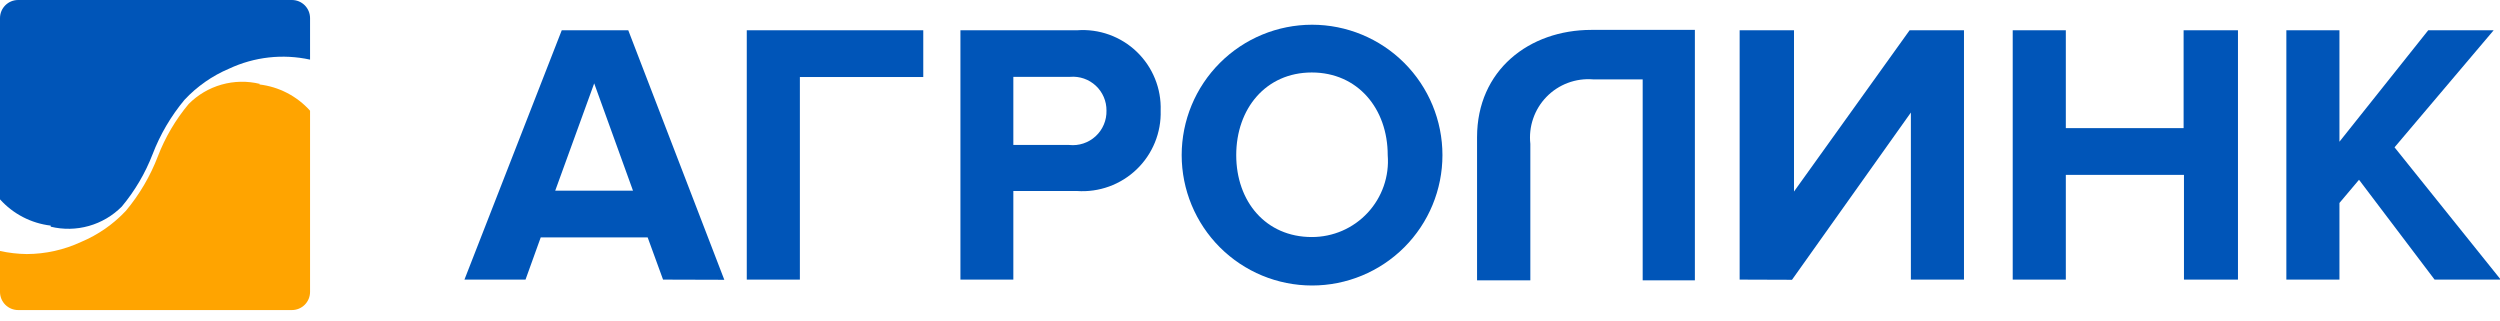
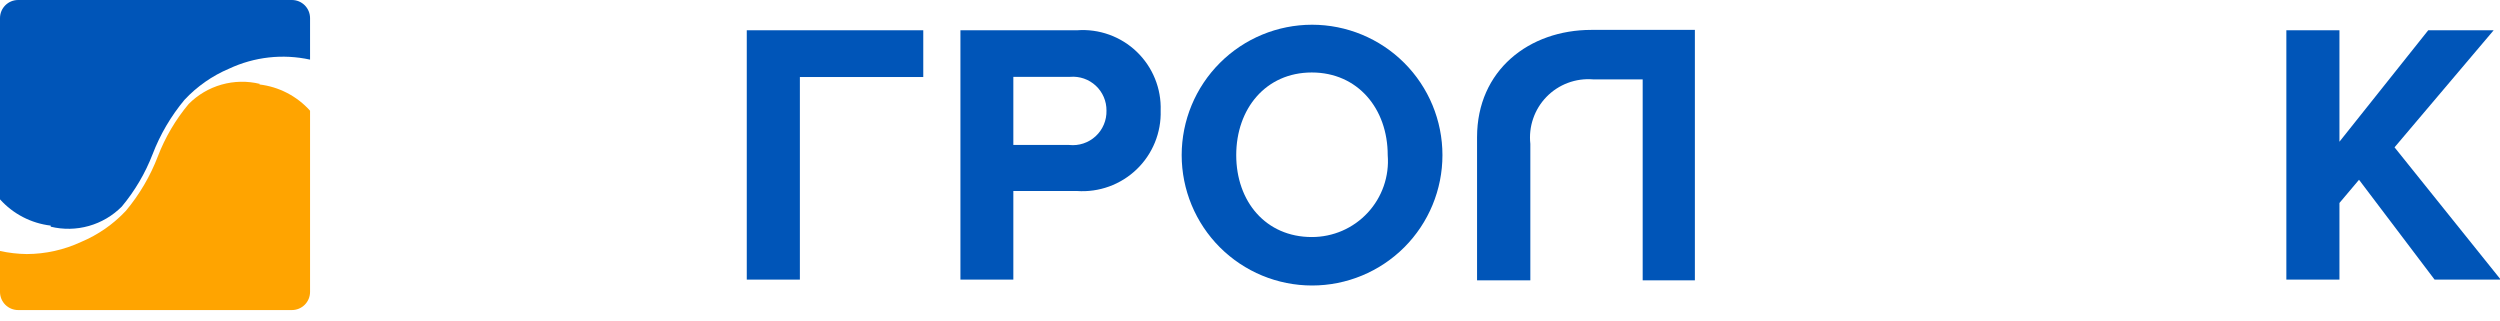
<svg xmlns="http://www.w3.org/2000/svg" width="140" height="18" viewBox="0 0 140 18" fill="none">
  <g clip-path="url(#clip0)">
    <path d="M2.841 12.695C3.545 12.865 4.281 12.851 4.978 12.653C5.675 12.456 6.309 12.082 6.819 11.569C7.551 10.692 8.134 9.701 8.545 8.636C8.969 7.53 9.573 6.502 10.331 5.591V5.591C11.031 4.841 11.881 4.246 12.827 3.846C14.242 3.183 15.836 3.004 17.363 3.339V1.015C17.363 0.746 17.256 0.488 17.066 0.297C16.875 0.107 16.617 0 16.348 0L1.015 0C0.746 0 0.488 0.107 0.297 0.297C0.107 0.488 0 0.746 0 1.015L0 11.163C0.737 11.982 1.747 12.505 2.841 12.634" fill="#0055B8" />
    <path d="M14.552 4.698C13.847 4.526 13.109 4.54 12.41 4.737C11.711 4.935 11.075 5.309 10.564 5.825C9.832 6.701 9.249 7.692 8.839 8.758C8.415 9.864 7.812 10.892 7.053 11.802V11.802C6.349 12.554 5.495 13.148 4.546 13.547C3.592 13.991 2.554 14.223 1.502 14.227C0.997 14.221 0.493 14.163 0 14.055L0 16.348C0 16.617 0.107 16.875 0.297 17.066C0.488 17.256 0.746 17.363 1.015 17.363H16.348C16.617 17.363 16.875 17.256 17.066 17.066C17.256 16.875 17.363 16.617 17.363 16.348V6.2C16.627 5.38 15.616 4.857 14.522 4.729" fill="#FFA400" />
-     <path d="M37.131 15.658L36.269 13.294H30.281L29.429 15.658H26.009L31.458 1.695H35.183L40.561 15.668L37.131 15.658ZM33.275 4.668L31.093 10.676H35.447L33.275 4.668Z" fill="#0055B8" />
    <path d="M41.819 15.658V1.695H51.703V4.313H44.793V15.658H41.819Z" fill="#0055B8" />
    <path d="M53.784 15.658V1.695H60.319C60.929 1.65 61.542 1.735 62.117 1.942C62.693 2.15 63.218 2.476 63.659 2.9C64.1 3.324 64.448 3.836 64.678 4.403C64.909 4.97 65.017 5.579 64.997 6.19C65.016 6.803 64.906 7.412 64.674 7.979C64.442 8.547 64.095 9.059 63.653 9.483C63.211 9.908 62.685 10.235 62.109 10.444C61.533 10.653 60.92 10.739 60.309 10.696H56.747V15.658H53.784ZM61.963 6.19C61.965 5.929 61.913 5.671 61.81 5.432C61.707 5.192 61.555 4.977 61.364 4.799C61.173 4.622 60.947 4.486 60.701 4.4C60.455 4.315 60.193 4.281 59.933 4.303H56.747V8.118H59.872C60.14 8.147 60.411 8.119 60.667 8.034C60.923 7.95 61.158 7.812 61.356 7.629C61.554 7.447 61.71 7.224 61.815 6.975C61.92 6.727 61.97 6.459 61.963 6.19V6.19Z" fill="#0055B8" />
    <path d="M66.174 8.687C66.174 6.75 66.944 4.893 68.313 3.524C69.682 2.155 71.539 1.385 73.476 1.385C75.412 1.385 77.269 2.155 78.639 3.524C80.008 4.893 80.777 6.75 80.777 8.687C80.777 10.623 80.008 12.48 78.639 13.85C77.269 15.219 75.412 15.988 73.476 15.988C71.539 15.988 69.682 15.219 68.313 13.85C66.944 12.48 66.174 10.623 66.174 8.687V8.687ZM77.712 8.687C77.712 6.089 76.038 4.059 73.46 4.059C70.883 4.059 69.229 6.089 69.229 8.687C69.229 11.284 70.883 13.274 73.46 13.274C74.048 13.275 74.63 13.155 75.169 12.921C75.708 12.687 76.192 12.343 76.592 11.912C76.992 11.481 77.297 10.972 77.49 10.417C77.683 9.862 77.759 9.273 77.712 8.687V8.687Z" fill="#0055B8" />
-     <path d="M97.42 15.658V1.695H100.464V10.726L106.938 1.695H109.983V15.658H107.009V6.302L100.352 15.668L97.42 15.658Z" fill="#0055B8" />
-     <path d="M122.302 15.658V9.793H115.686V15.658H112.712V1.695H115.686V7.175H122.282V1.695H125.326V15.658H122.302Z" fill="#0055B8" />
    <path d="M136.337 15.658L132.105 10.067L131.009 11.366V15.658H128.036V1.695H131.009V7.936L135.981 1.695H139.645L134.094 8.25L140.041 15.658H136.337Z" fill="#0055B8" />
    <path d="M85.699 15.699V8.057C85.646 7.579 85.7 7.095 85.857 6.64C86.013 6.184 86.268 5.769 86.604 5.424C86.939 5.079 87.347 4.812 87.797 4.643C88.248 4.474 88.73 4.406 89.21 4.445H91.99V15.699H94.913V1.674H89.119C85.628 1.674 82.715 3.937 82.715 7.682V15.699H85.699Z" fill="#0055B8" />
  </g>
  <defs>
    <clipPath id="clip0">
      <rect width="140" height="17.393" fill="white" />
    </clipPath>
  </defs>
</svg>